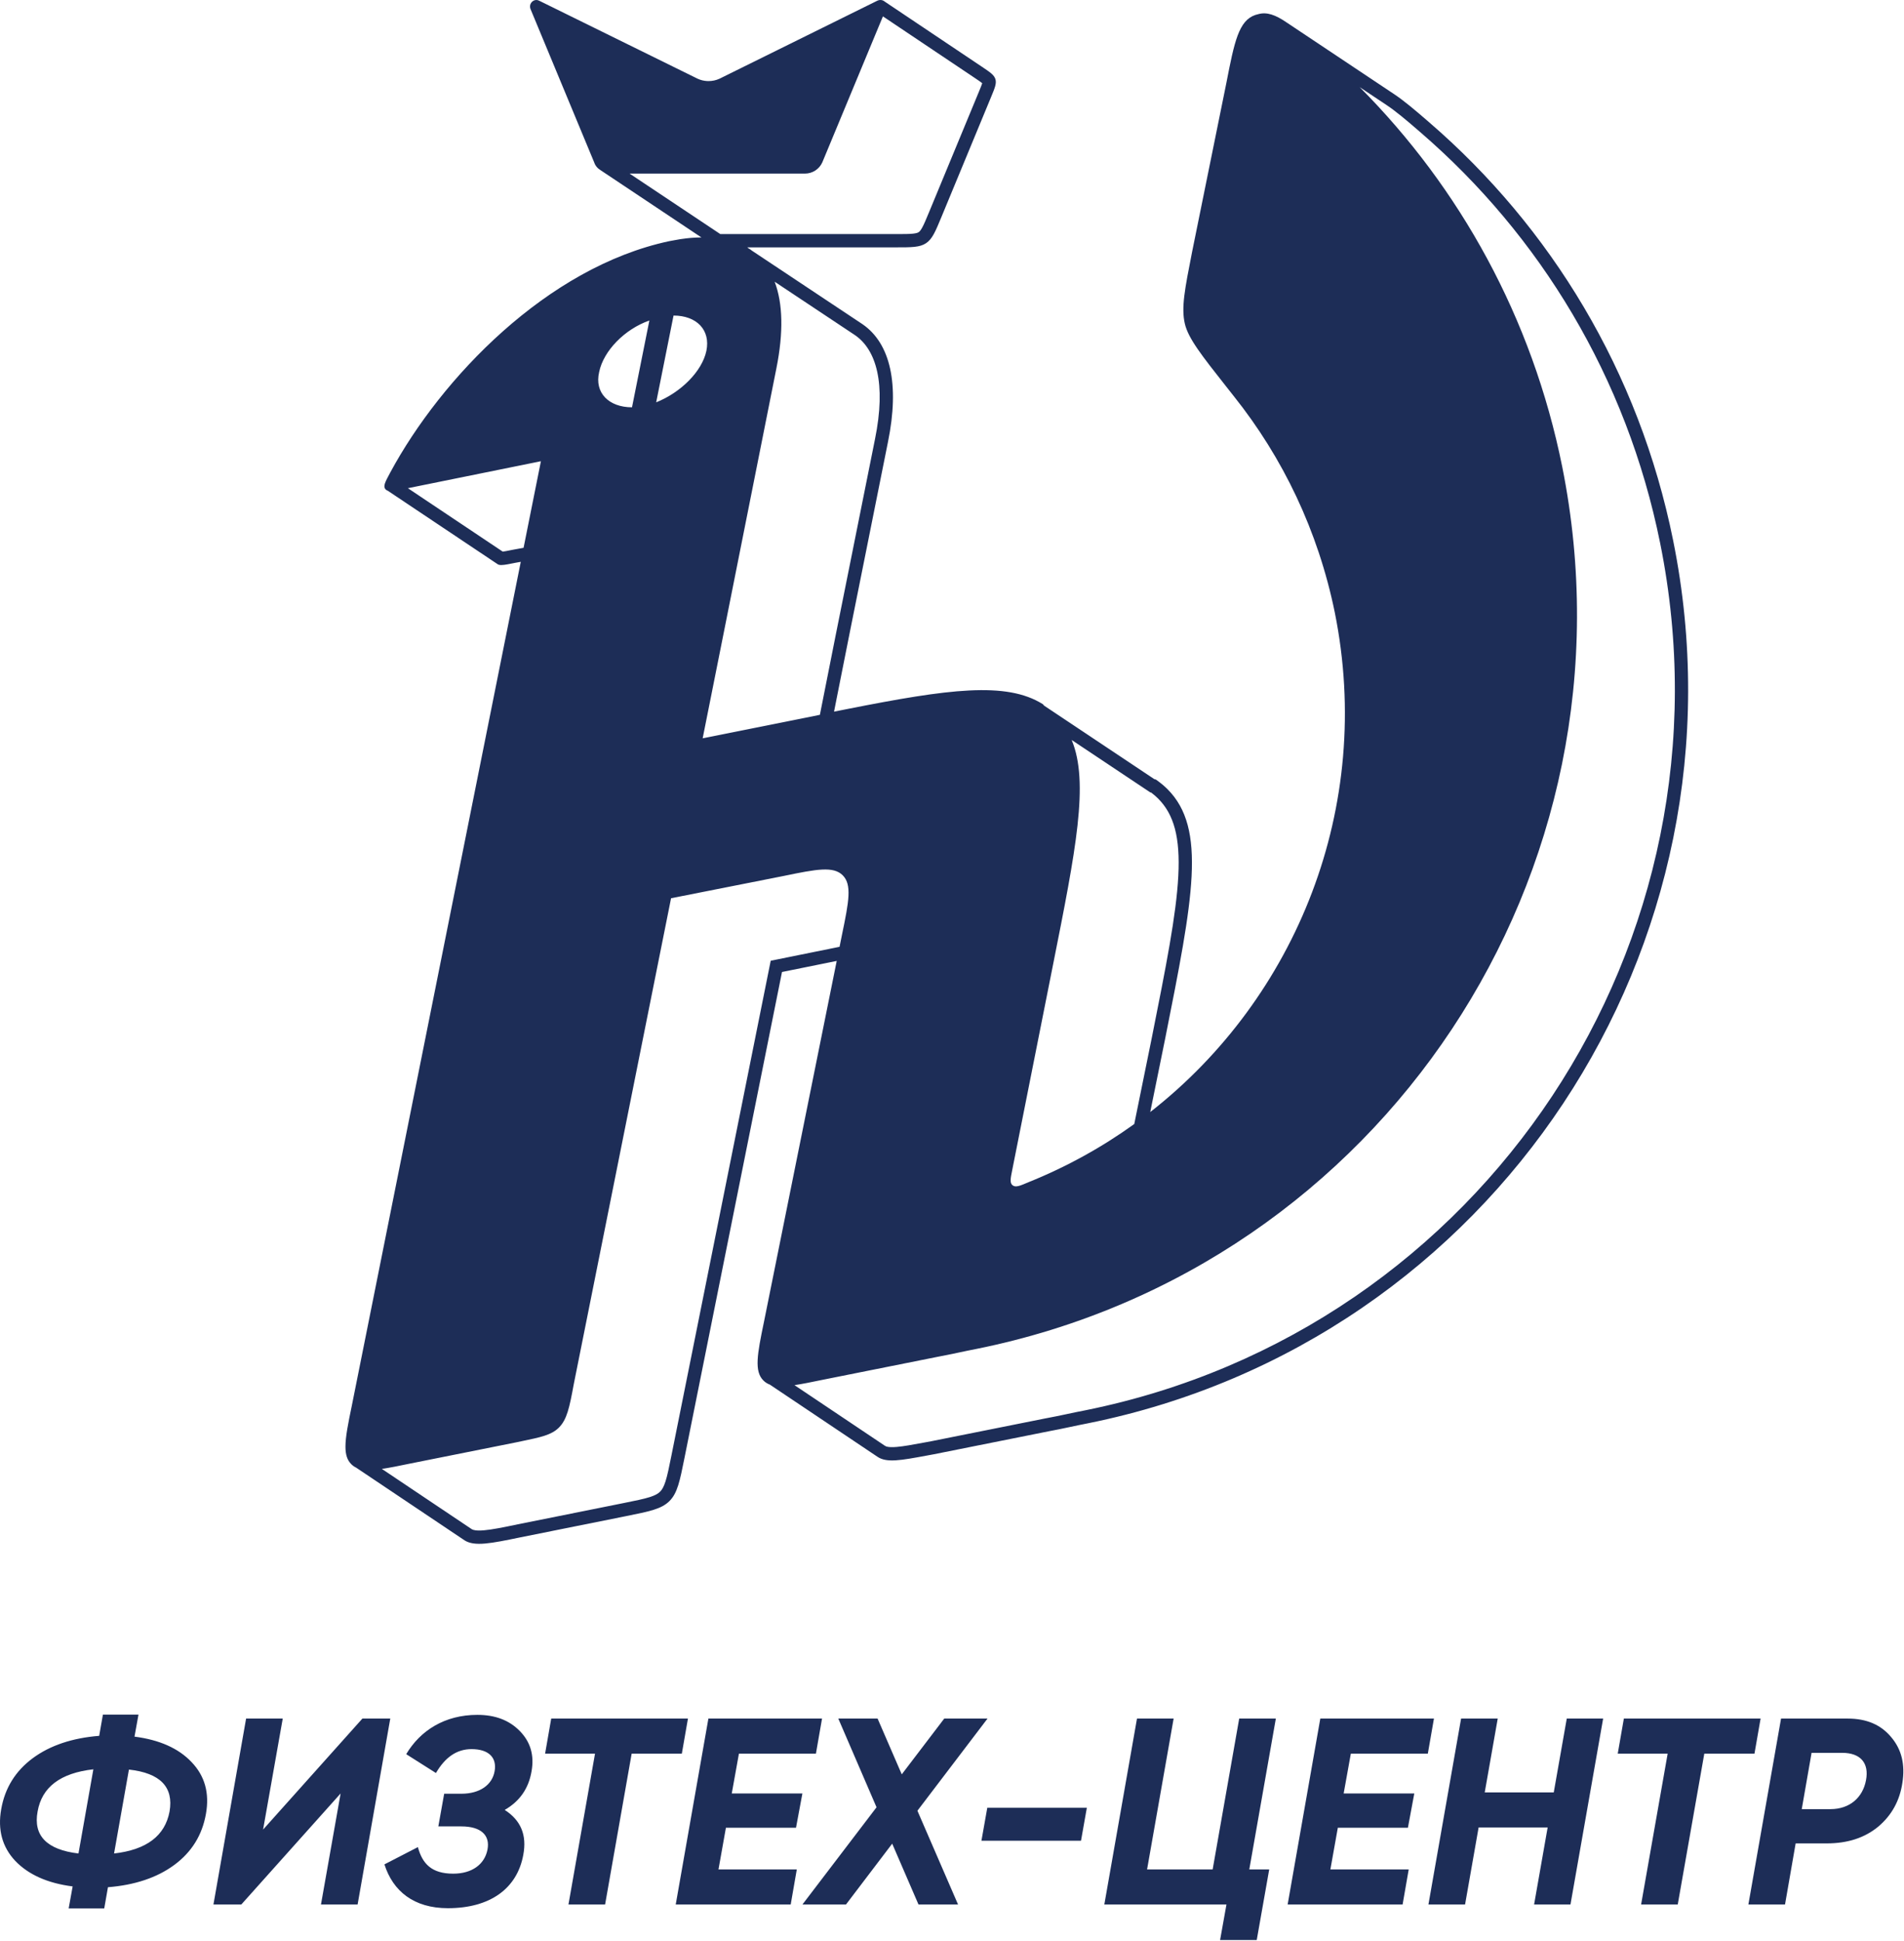
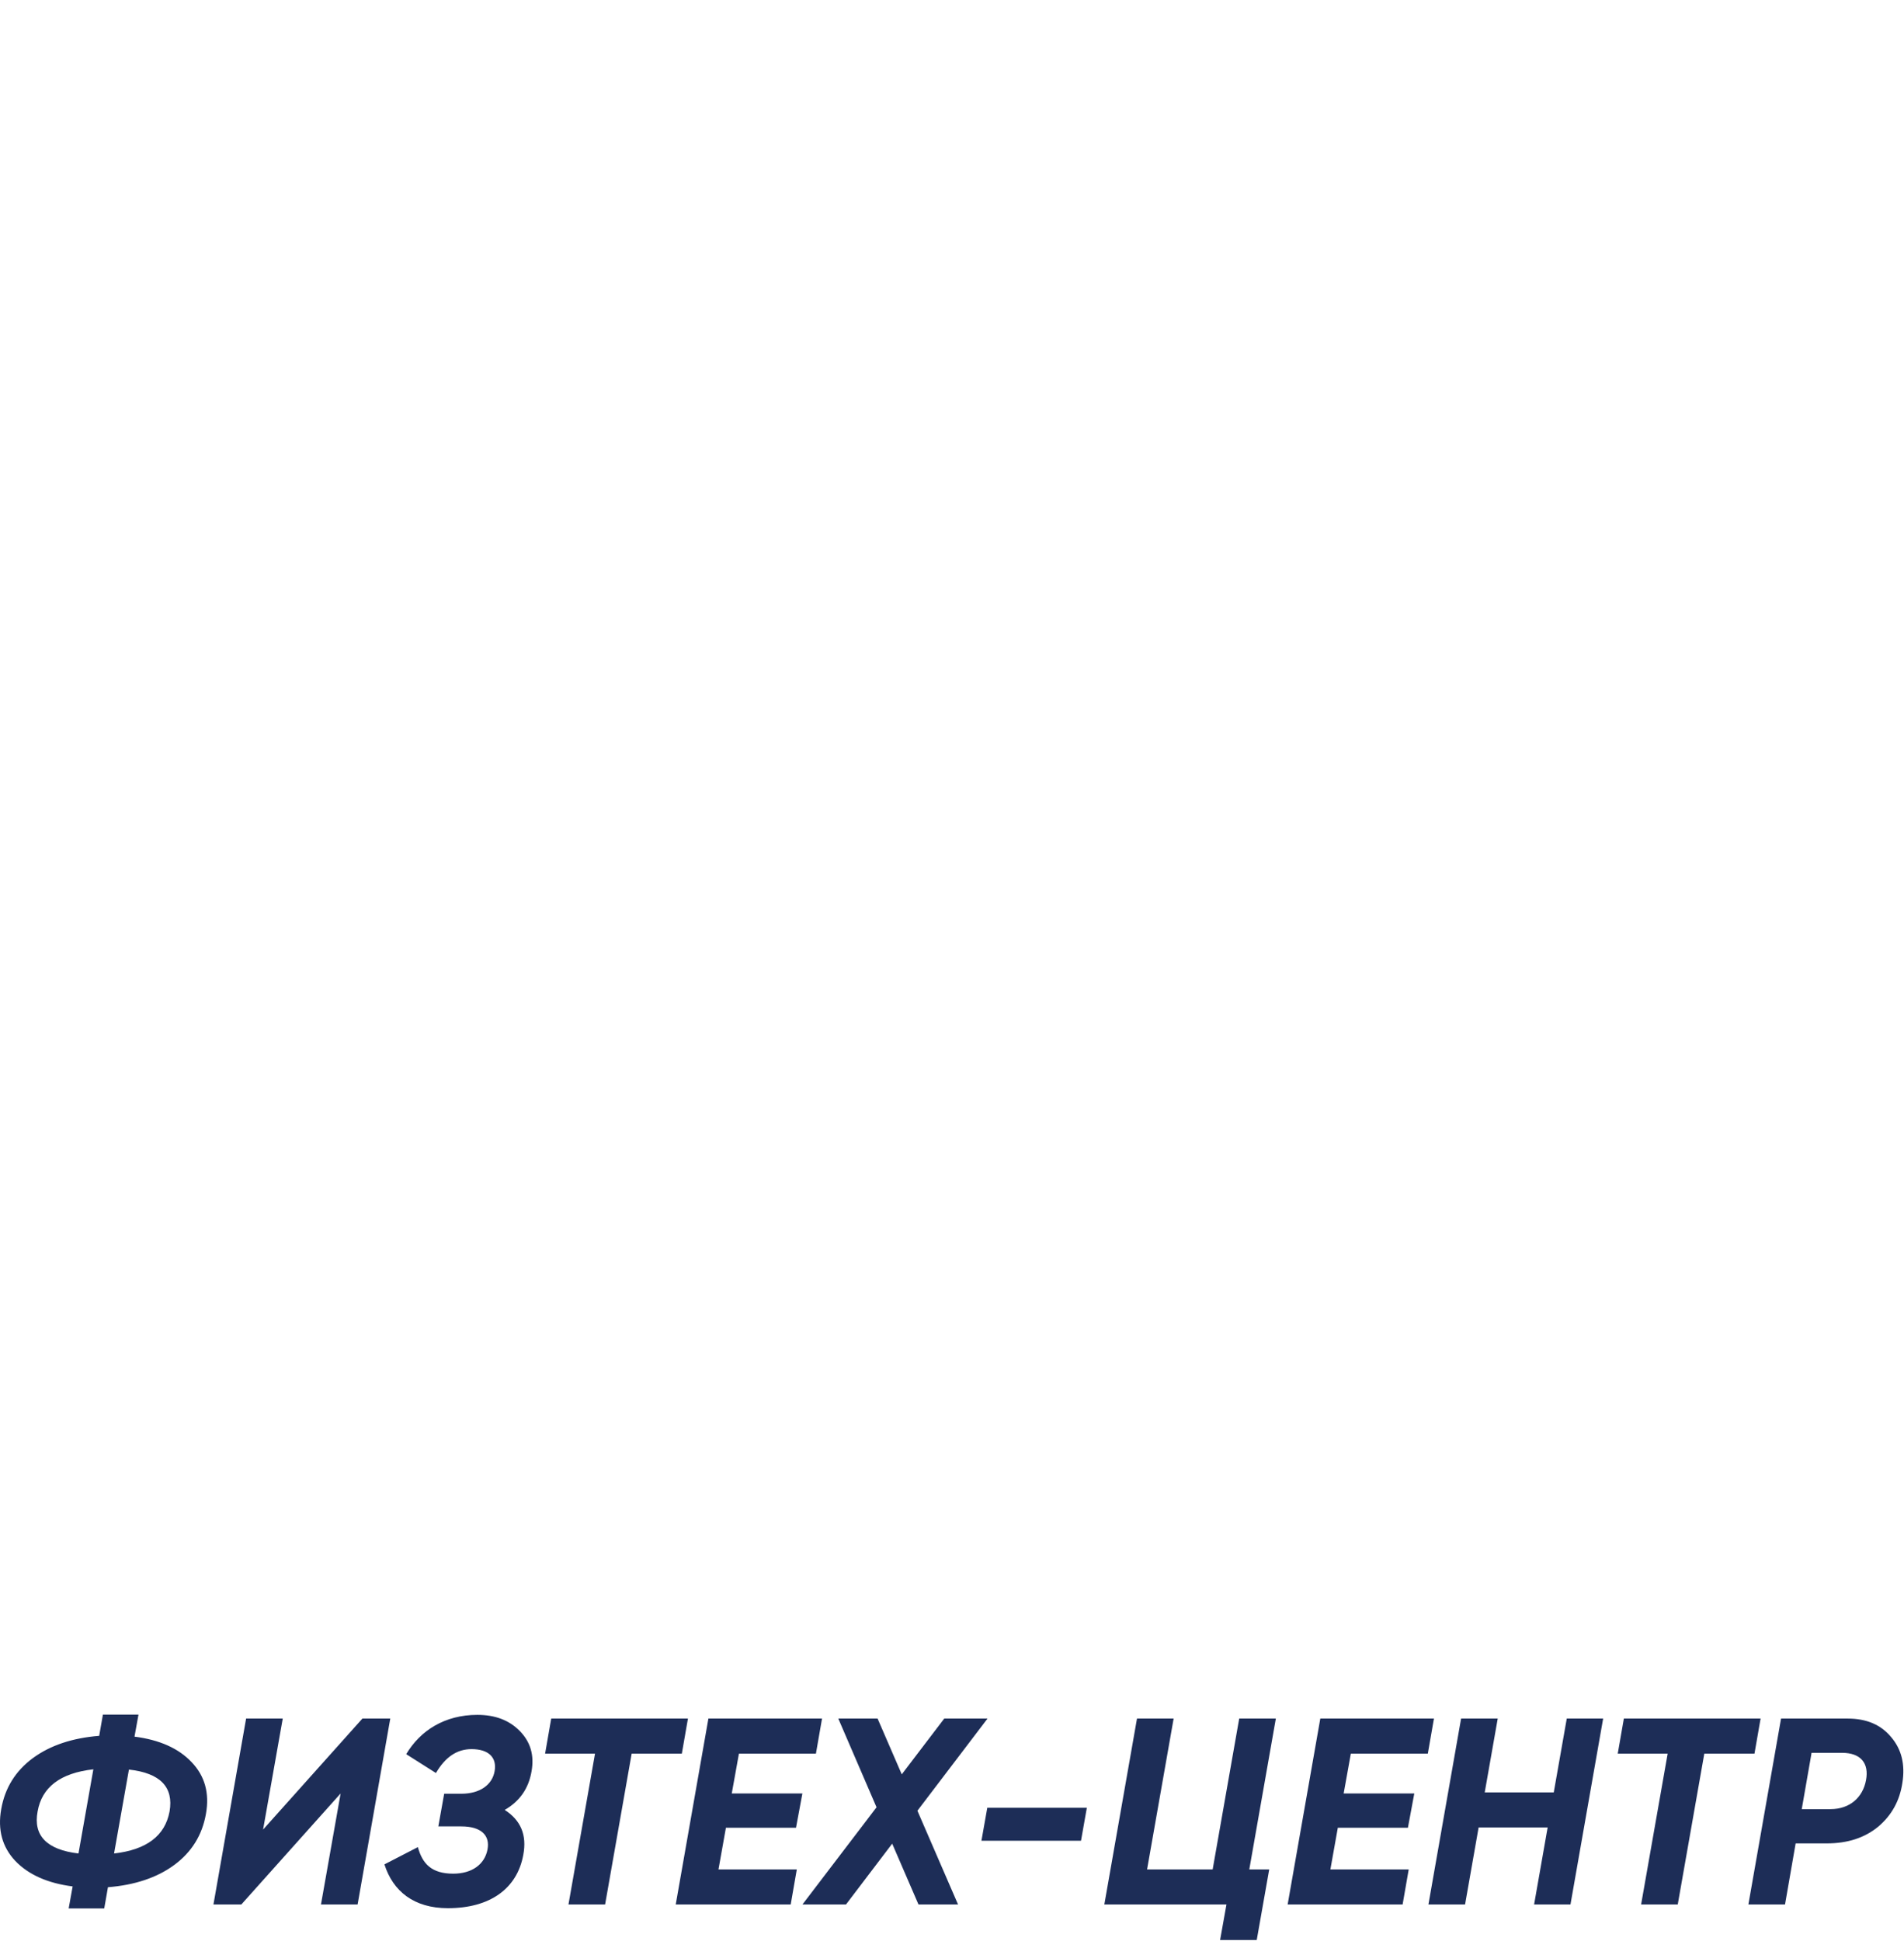
<svg xmlns="http://www.w3.org/2000/svg" width="259" height="264" viewBox="0 0 259 264" fill="none">
-   <path fill-rule="evenodd" clip-rule="evenodd" d="M113.818 130.685L103.929 179.737C103.001 184.205 102.58 186.481 103.844 187.746C104.097 187.998 104.39 188.184 104.732 188.311L119.356 198.115C120.601 198.97 122.562 198.606 126.103 197.949C126.4 197.894 126.708 197.836 127.027 197.778L142.624 194.659C143.639 194.474 144.63 194.264 145.609 194.056H145.61C146.418 193.885 147.219 193.715 148.019 193.562C203.152 182.435 238.728 128.65 227.6 73.516C222.964 50.502 210.908 30.859 194.385 16.613C192.446 14.926 190.929 13.662 189.664 12.819L174.996 3.04C173.515 2.027 172.322 1.59 171.152 1.929C171.028 1.955 170.905 1.988 170.78 2.028C168.504 2.787 167.914 5.653 166.818 11.301L162.182 34.148L162.155 34.282C161.162 39.334 160.669 41.838 161.17 44.011C161.633 46.018 163.44 48.309 166.849 52.63C167.162 53.027 167.49 53.441 167.83 53.874C174.49 62.22 179.295 72.168 181.571 83.296C186.901 109.74 176.358 135.7 156.467 151.237L158.472 141.379L158.517 141.157C162.281 122.252 164.184 112.696 158.81 107.322C158.388 106.9 157.882 106.479 157.292 106.057L157.124 105.973H157.039L142.118 96.025C142.085 95.993 142.053 95.973 142.026 95.956C141.981 95.929 141.949 95.908 141.949 95.856L141.865 95.772C136.869 92.629 128.945 93.723 115.37 96.403C114.744 96.527 114.106 96.653 113.455 96.784C113.577 96.163 113.703 95.524 113.833 94.867C114.918 89.367 116.272 82.625 117.798 75.029L117.799 75.025C118.738 70.348 119.742 65.347 120.789 60.112C122.391 52.272 121.127 46.708 117.333 44.095L102.243 34.063C102.159 33.979 102.053 33.915 101.948 33.852C101.843 33.789 101.737 33.726 101.653 33.641H121.844C124.029 33.641 125.122 33.641 125.973 33.073C126.824 32.504 127.242 31.494 128.078 29.474L134.822 13.181C135.329 11.958 135.581 11.347 135.407 10.77C135.232 10.193 134.683 9.825 133.584 9.088L120.345 0.215C120.102 0.002 119.729 -0.076 119.357 0.089L97.999 10.643L97.859 10.711C97.396 10.922 96.89 11.027 96.384 11.027C96.316 11.027 96.249 11.025 96.181 11.022C95.744 10.997 95.311 10.894 94.909 10.711L73.328 0.089C73.204 0.027 73.078 -0.001 72.956 7.03086e-06C72.41 0.001 71.94 0.565 72.147 1.185L80.83 22.092C80.999 22.598 81.336 22.935 81.758 23.188L95.414 32.293C94.488 32.293 93.522 32.372 92.517 32.531C92.243 32.574 91.967 32.623 91.688 32.679C91.471 32.716 91.252 32.755 91.031 32.799C74.423 36.339 60.007 51.429 53.095 64.243C53.069 64.291 53.044 64.338 53.02 64.383C52.396 65.552 52.096 66.114 52.42 66.52C52.504 66.624 52.608 66.692 52.738 66.732L67.679 76.72C67.917 76.898 68.365 76.867 69.052 76.744C69.291 76.701 69.559 76.648 69.858 76.588L69.859 76.587L70.04 76.551L70.841 76.406L47.874 191.085L47.868 191.118C47.352 193.603 46.993 195.41 46.993 196.742C46.993 197.805 47.222 198.565 47.784 199.127C47.977 199.32 48.194 199.474 48.439 199.593L63.211 209.496C64.56 210.339 66.752 209.917 70.798 209.074L85.184 206.186C88.386 205.543 89.987 205.221 91.069 204.139C92.151 203.057 92.472 201.456 93.115 198.254L106.374 132.19L113.818 130.685ZM114.205 128.764L114.551 127.048C115.478 122.58 115.9 120.304 114.635 119.04C113.371 117.775 111.094 118.197 106.626 119.124L91.284 122.159L78.048 188.252C77.458 191.455 77.121 193.057 76.025 194.153C75.022 195.156 73.596 195.453 70.906 196.013C70.657 196.065 70.396 196.119 70.124 196.176L55.792 199.042C54.27 199.359 53.002 199.615 51.943 199.767L64.185 207.975C64.364 208.079 64.771 208.21 65.838 208.118C66.93 208.024 68.373 207.735 70.43 207.306L70.436 207.305L70.442 207.304L84.829 204.415C86.468 204.086 87.556 203.865 88.377 203.605C89.156 203.359 89.529 203.125 89.792 202.862C90.055 202.599 90.289 202.226 90.535 201.447C90.794 200.626 91.015 199.538 91.344 197.898L104.839 130.659L114.205 128.764ZM71.222 74.501L73.58 62.726L55.483 66.394L68.388 75.021C68.505 75.006 68.656 74.982 68.853 74.945C69.045 74.909 69.254 74.867 69.498 74.818L69.701 74.777L71.222 74.501ZM105.375 38.314L116.32 45.59C119.163 47.558 120.583 52.099 119.02 59.751L119.019 59.755L119.018 59.758C117.973 64.989 116.968 69.989 116.028 74.666L116.028 74.67C114.32 83.175 112.825 90.614 111.683 96.436L111.53 97.213C110.864 97.348 110.184 97.486 109.493 97.627L95.583 100.409C95.583 100.409 99.882 78.912 105.615 50.08C106.588 45.217 106.497 41.253 105.375 38.314ZM154.293 152.867L156.701 141.027L156.703 141.02L156.713 140.967C158.616 131.413 160.008 124.42 160.283 119.135C160.558 113.869 159.692 110.758 157.533 108.598C157.271 108.337 156.957 108.063 156.584 107.778H156.493L145.781 100.638C148.178 106.417 146.343 115.632 143.258 131.125L137.734 158.914C137.718 158.993 137.703 159.07 137.688 159.145C137.463 160.262 137.339 160.874 137.734 161.191C138.155 161.528 138.746 161.275 139.926 160.769C145.089 158.693 149.899 156.026 154.293 152.867ZM184.959 11.852L188.663 14.321C189.818 15.091 191.254 16.282 193.2 17.975L193.203 17.978L193.206 17.98C209.435 31.974 221.275 51.264 225.83 73.873V73.873C236.761 128.03 201.818 180.856 147.672 191.791C146.857 191.946 146.042 192.118 145.241 192.288L145.237 192.289L144.979 192.344C144.083 192.534 143.2 192.718 142.301 192.882L142.285 192.884L126.701 196.002L126.687 196.004C126.36 196.064 126.05 196.122 125.754 196.177L125.753 196.177C124.124 196.479 122.94 196.698 121.995 196.779C120.872 196.875 120.521 196.724 120.379 196.627L120.371 196.621L120.362 196.615L108.073 188.377C109.118 188.223 110.364 187.97 111.853 187.661L127.449 184.543C128.465 184.358 129.457 184.147 130.436 183.94C131.244 183.769 132.045 183.599 132.845 183.447C187.978 172.319 223.553 118.618 212.51 63.485C208.421 43.189 198.563 25.516 184.959 11.852ZM97.984 31.835L85.645 23.609H109.493C110.505 23.609 111.432 23.02 111.854 22.092L120.104 2.227L132.578 10.588C133.117 10.949 133.416 11.153 133.611 11.314C133.538 11.555 133.402 11.89 133.154 12.49L126.409 28.784C125.976 29.83 125.705 30.481 125.447 30.95C125.211 31.381 125.067 31.506 124.97 31.571C124.872 31.636 124.702 31.722 124.213 31.775C123.68 31.833 122.976 31.835 121.844 31.835H97.984ZM91.621 42.915L89.26 54.717C92.632 53.368 95.499 50.502 96.089 47.72C96.679 44.854 94.74 42.915 91.621 42.915ZM81.504 50.587C80.83 53.453 82.854 55.392 85.972 55.392L88.333 43.589C84.961 44.769 82.095 47.72 81.504 50.587Z" fill="#1D2D57" />
  <path d="M18.838 233.183H13.999L13.493 236.072C9.845 236.361 6.812 237.372 4.464 239.106C2.117 240.839 0.672 243.151 0.166 246.04C-0.339 248.857 0.311 251.205 2.08 253.083C3.886 254.961 6.487 256.117 9.882 256.55L9.34 259.548H14.179L14.685 256.658C18.333 256.369 21.367 255.358 23.714 253.624C26.062 251.891 27.506 249.579 28.012 246.69C28.518 243.873 27.867 241.526 26.062 239.647C24.292 237.769 21.692 236.614 18.297 236.18L18.838 233.183ZM5.114 246.365C5.692 243.042 8.22 241.128 12.699 240.623L10.676 252.071C6.378 251.566 4.5 249.652 5.114 246.365ZM23.064 246.365C22.45 249.652 19.958 251.566 15.516 252.071L17.538 240.659C21.8 241.128 23.642 243.042 23.064 246.365ZM32.827 259.006L46.334 243.909L43.662 259.006H48.646L53.088 233.724H49.296L35.788 248.821L38.461 233.724H33.477L29.035 259.006H32.827ZM72.303 240.912C72.7 238.708 72.159 236.903 70.714 235.422C69.269 233.941 67.355 233.219 64.935 233.219C60.493 233.219 57.17 235.35 55.256 238.564L59.301 241.128C60.565 238.961 62.154 237.878 64.141 237.878C66.488 237.878 67.608 239.033 67.283 240.875C66.958 242.753 65.26 243.945 62.768 243.945H60.421L59.626 248.388H62.768C65.405 248.388 66.705 249.579 66.308 251.566C65.91 253.552 64.213 254.816 61.649 254.816C58.723 254.816 57.459 253.48 56.845 251.205L52.294 253.552C53.45 257.2 56.303 259.511 60.926 259.511C66.669 259.511 70.353 256.839 71.183 252.252C71.689 249.579 70.858 247.557 68.655 246.148C70.714 244.957 71.906 243.223 72.303 240.912ZM74.981 233.724L74.15 238.492H80.94L77.328 259.006H82.312L85.924 238.492H92.75L93.581 233.724H74.981ZM111.82 233.724H96.363L91.92 259.006H107.559L108.389 254.238H97.735L98.746 248.568H108.281L109.148 243.909H99.541L100.516 238.492H110.99L111.82 233.724ZM128.444 233.724L122.666 241.309L119.379 233.724H114.034L119.235 245.787L109.158 259.006H115.081L121.365 250.735L124.941 259.006H130.322L124.796 246.257L134.331 233.724H128.444ZM147.048 250.338L147.842 245.859H134.299L133.504 250.338H147.048ZM173.552 233.724H168.568L164.957 254.238H156.036L159.648 233.724H154.664L150.221 259.006H166.835L165.968 263.845H170.952L172.65 254.238H169.941L173.552 233.724ZM195.058 233.724H179.6L175.158 259.006H190.796L191.627 254.238H180.972L181.984 248.568H191.518L192.385 243.909H182.778L183.753 238.492H194.227L195.058 233.724ZM211.356 243.765H201.966L203.735 233.724H198.751L194.309 259.006H199.293L201.135 248.532H210.525L208.683 259.006H213.631L218.074 233.724H213.126L211.356 243.765ZM220.892 233.724L220.061 238.492H226.851L223.239 259.006H228.223L231.835 238.492H238.661L239.492 233.724H220.892ZM242.274 233.724L237.832 259.006H242.816L244.261 250.699H248.486C251.339 250.699 253.651 249.941 255.493 248.424C257.335 246.871 258.418 244.884 258.779 242.465C259.177 239.973 258.671 237.914 257.262 236.253C255.854 234.555 253.904 233.724 251.339 233.724H242.274ZM253.831 242.103C253.398 244.451 251.628 246.04 248.992 246.04H245.091L246.427 238.383H250.581C253.145 238.383 254.265 239.828 253.831 242.103Z" fill="#1D2D57" />
</svg>